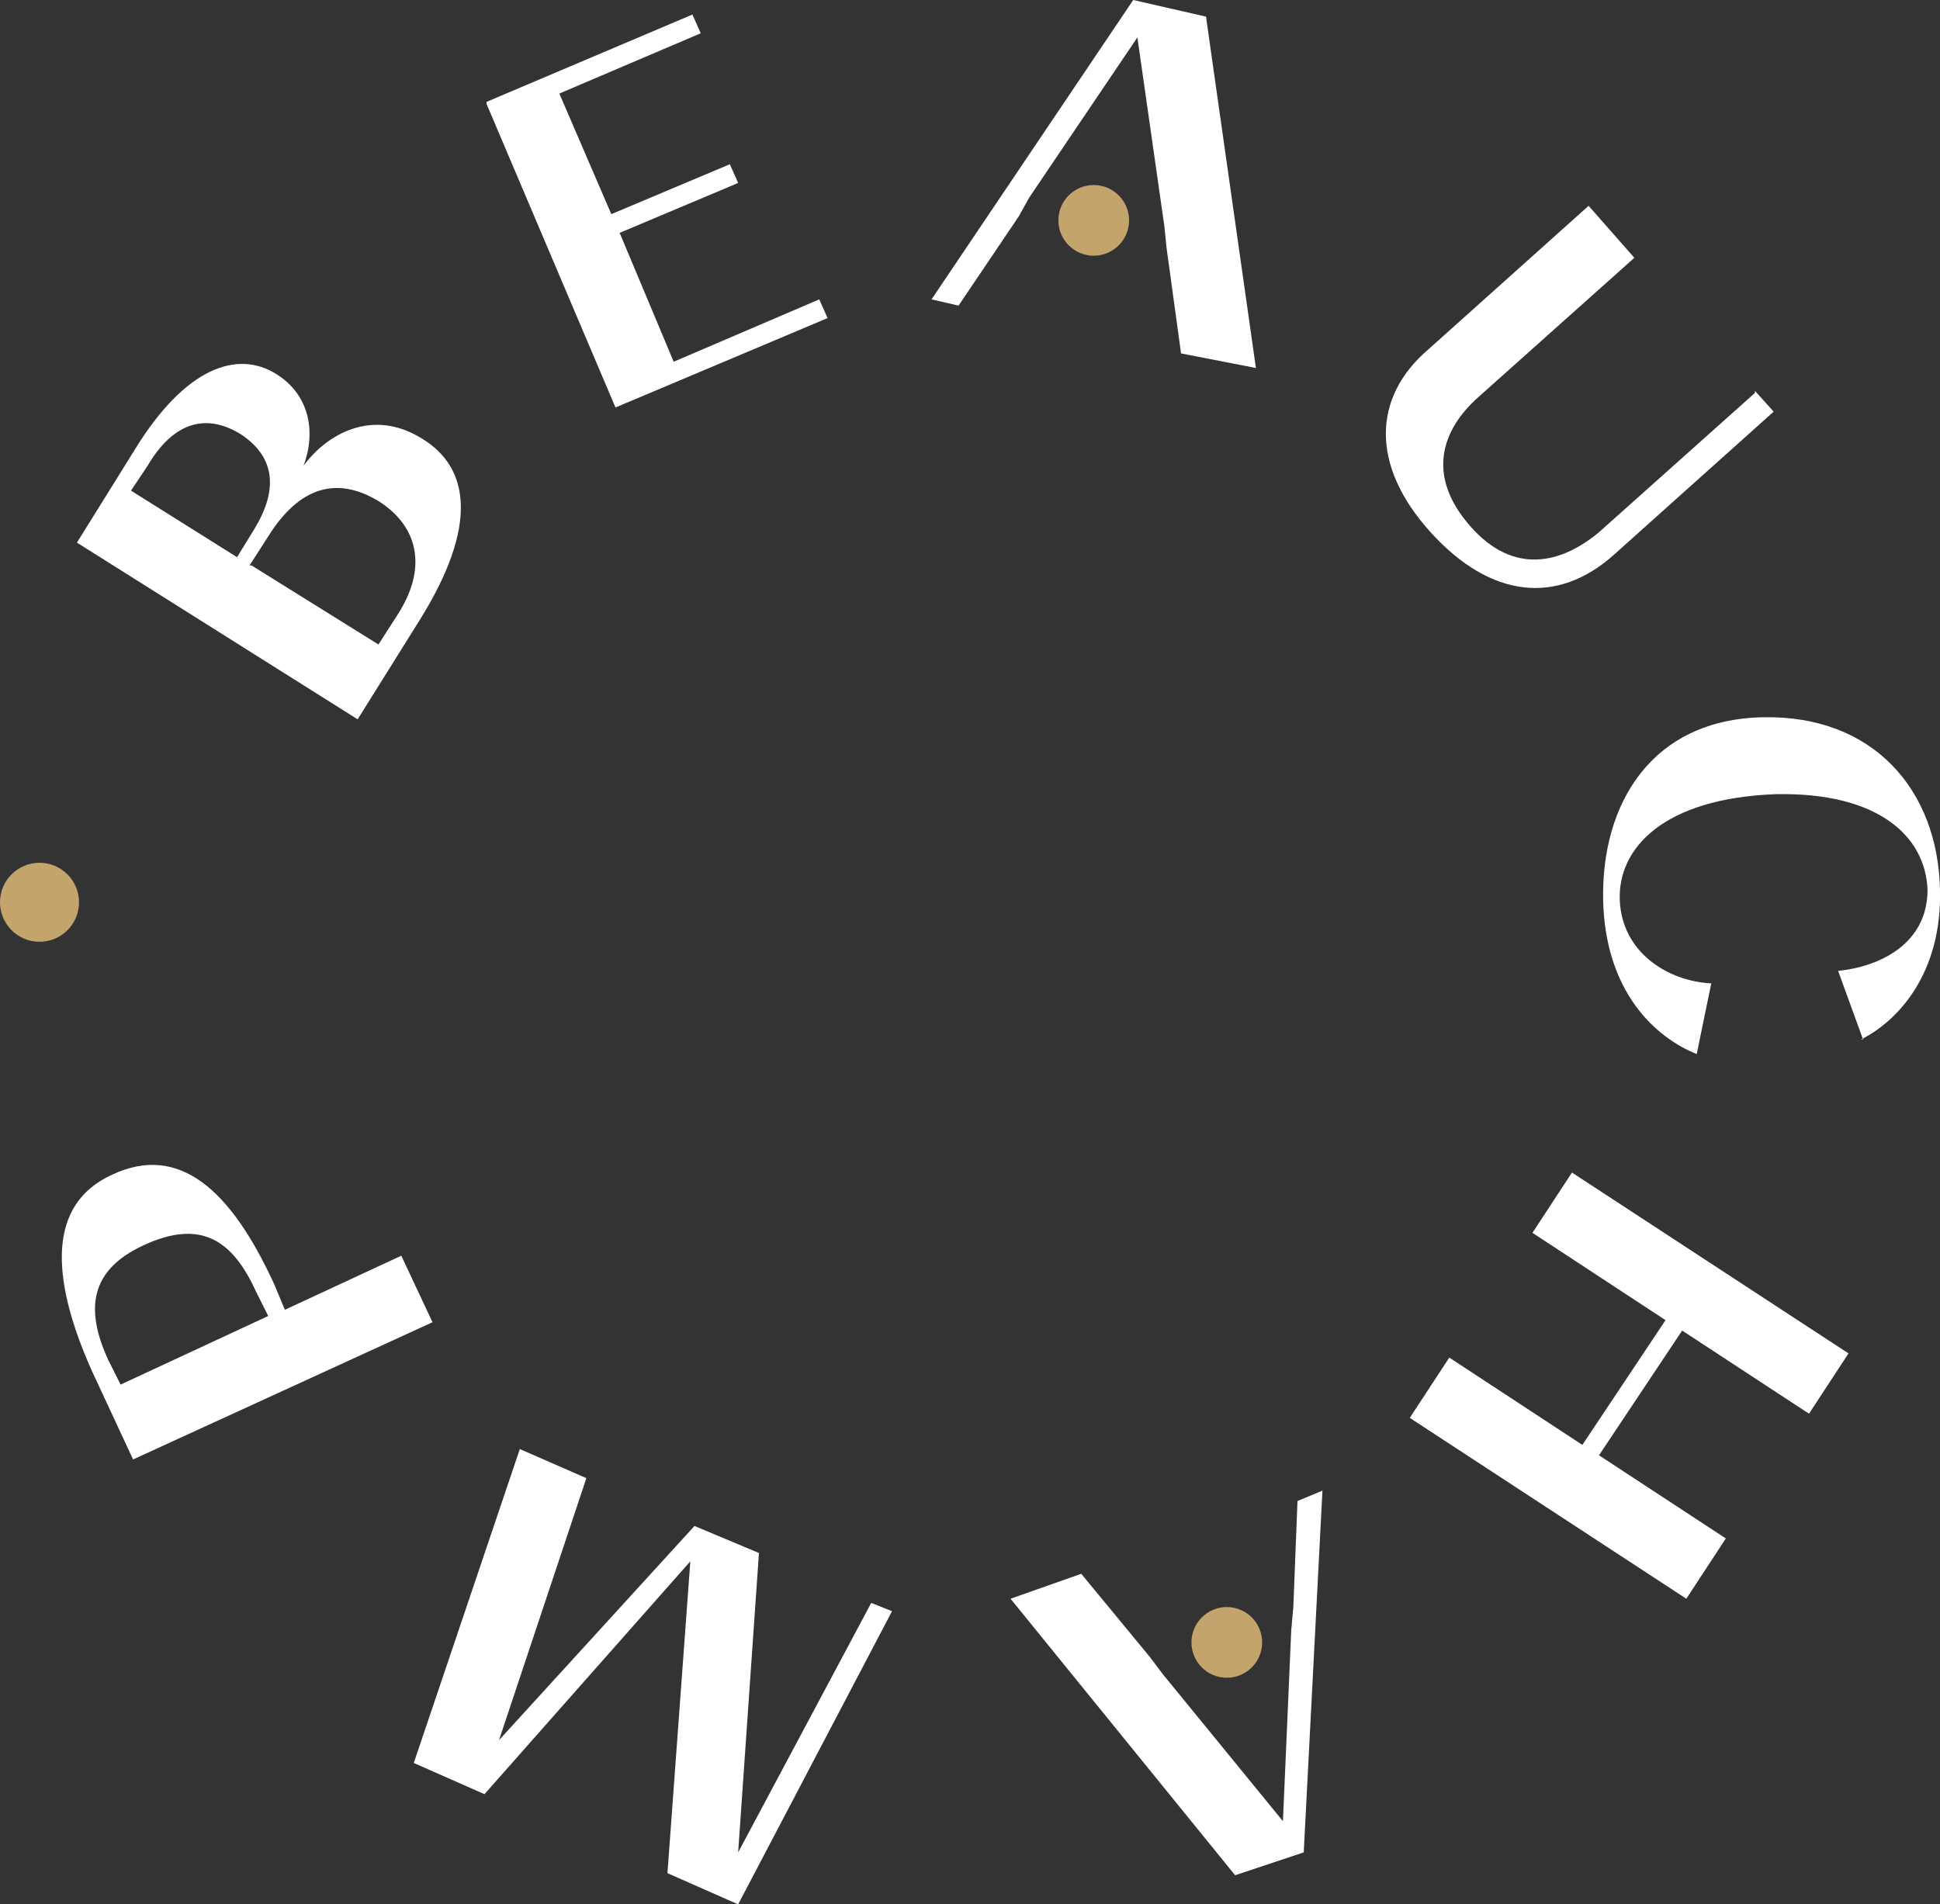
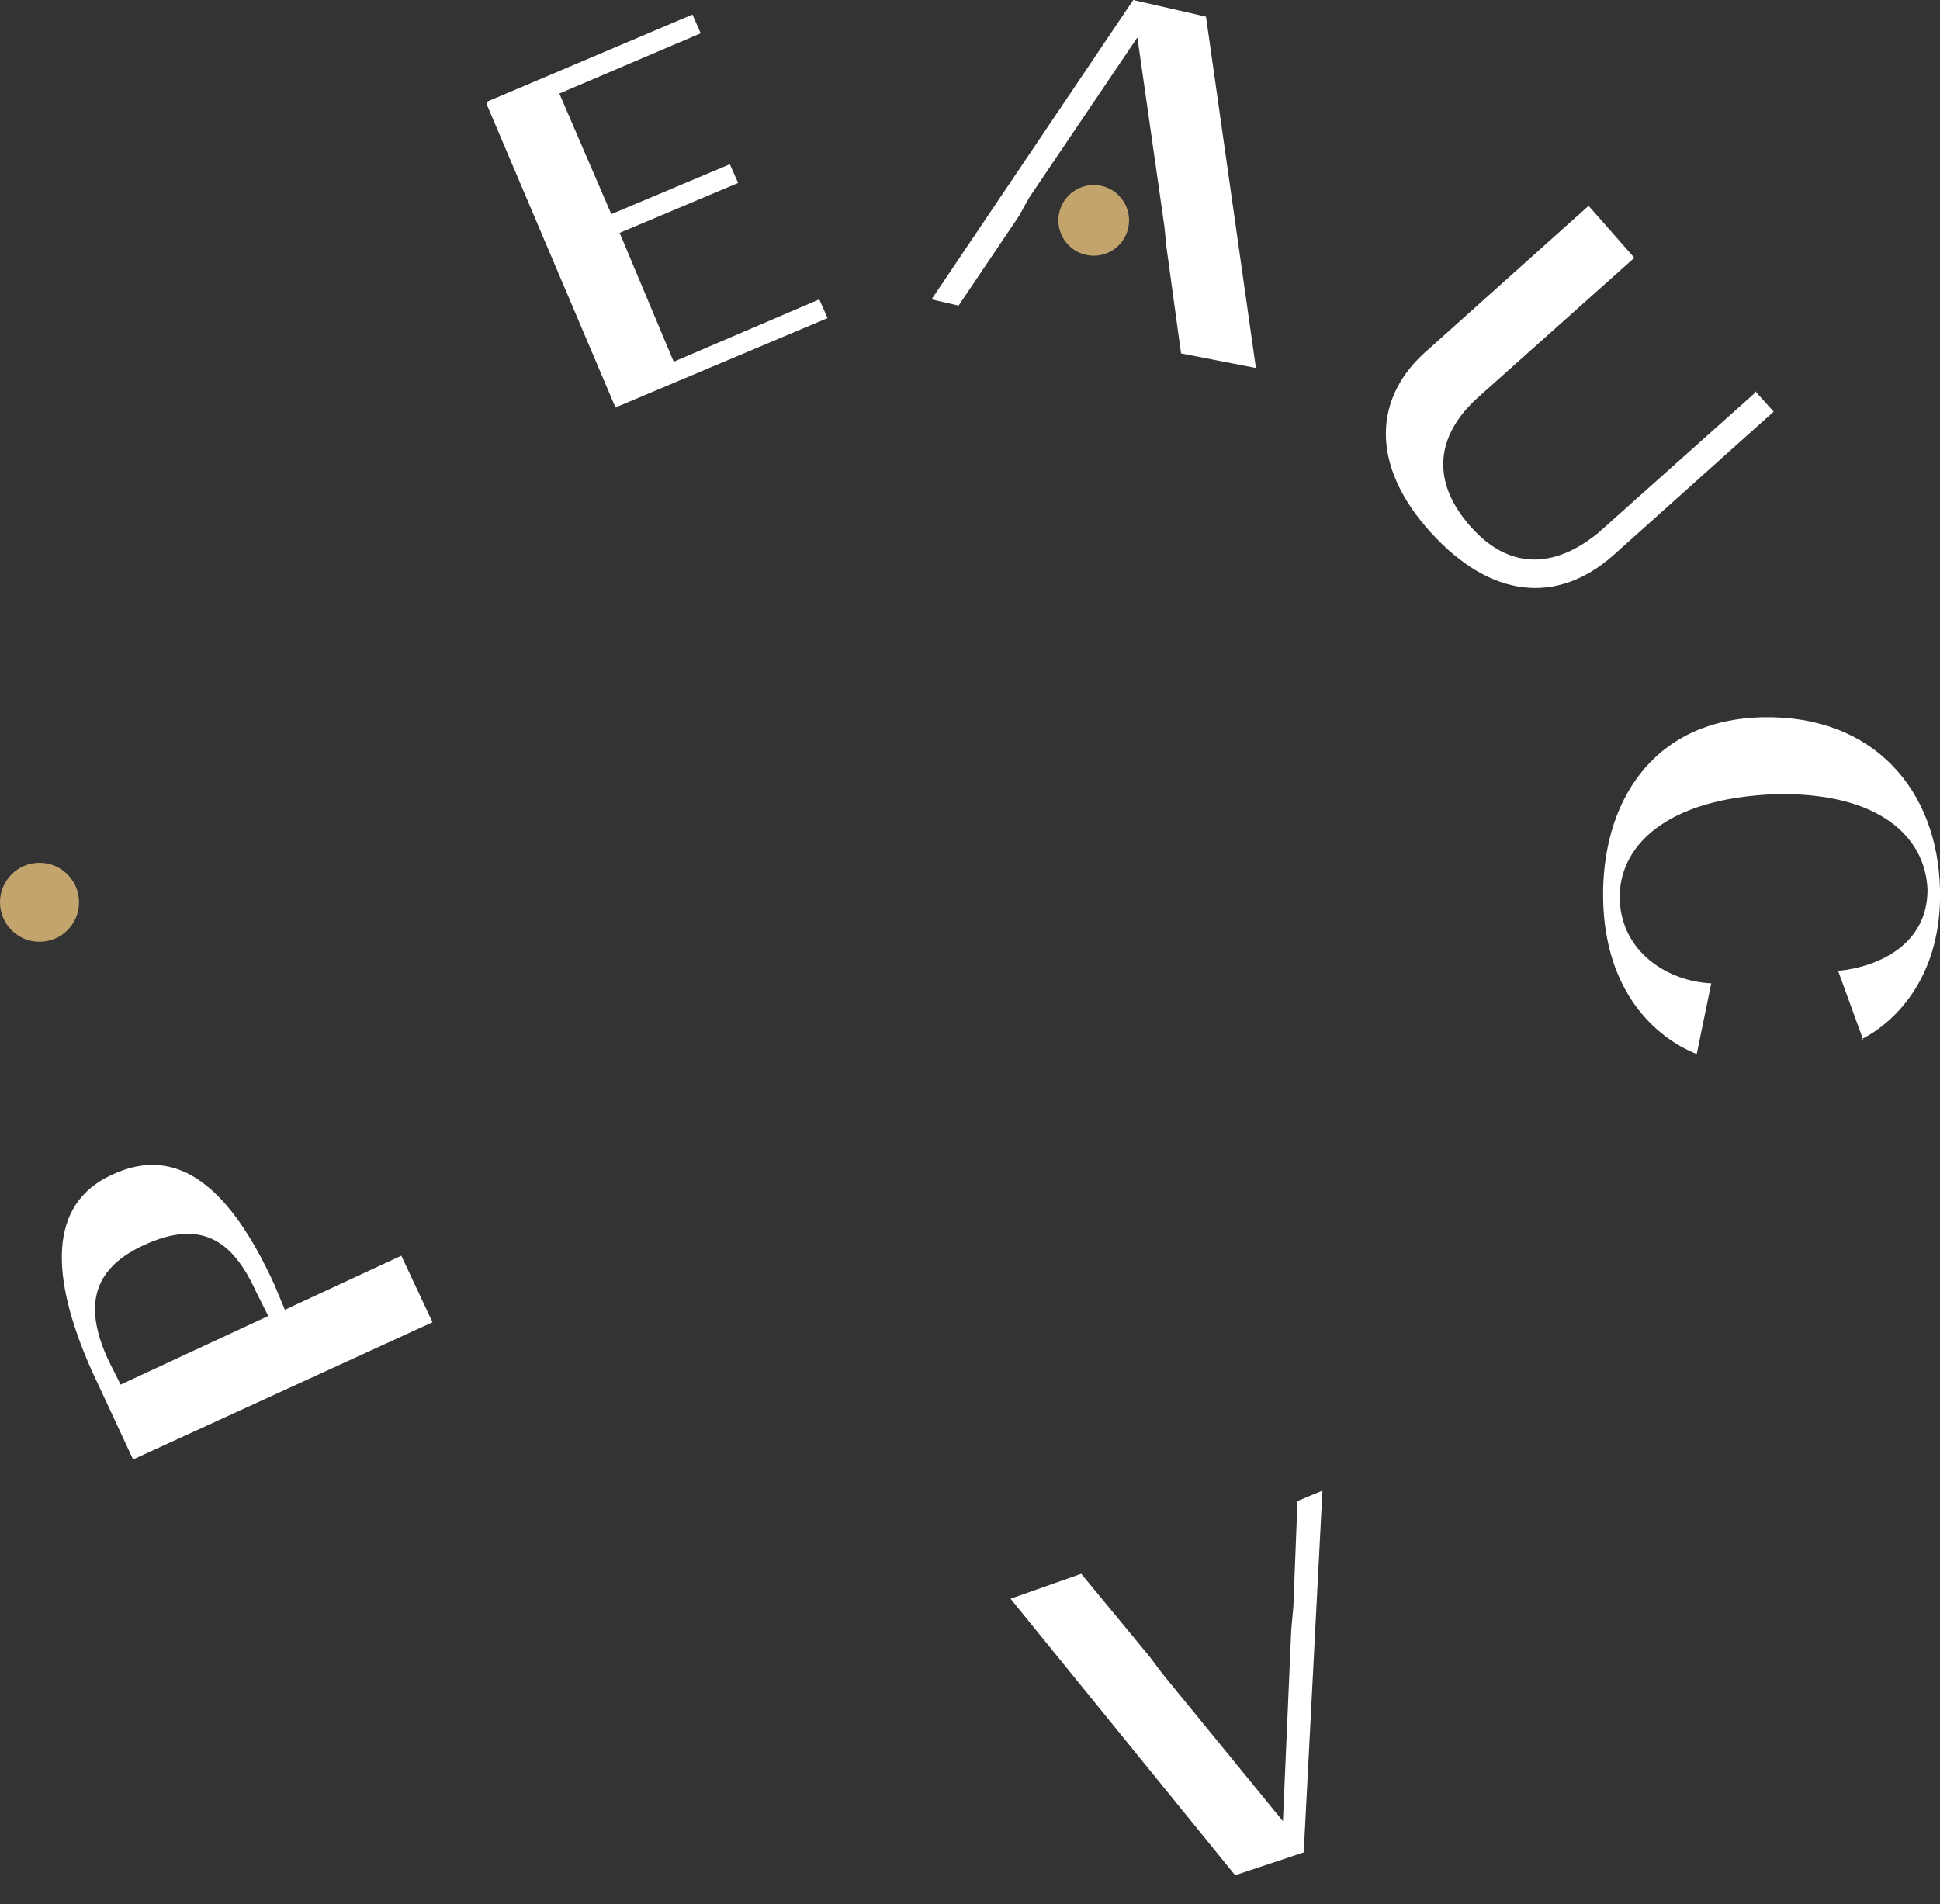
<svg xmlns="http://www.w3.org/2000/svg" id="Layer_1" version="1.1" viewBox="0 0 93.3 91.6">
  <rect x="0" y="0" width="93.3" height="91.6" fill="#333333" stroke="none" />
  <defs>
    <style>
      .st0 {
        fill: #fff;
      }

      .st1 {
        fill: #c4a46d;
      }
    </style>
  </defs>
  <polygon class="st0" points="54.5 0 44.8 14.4 46.1 14.7 49 10.4 49.5 9.5 54.7 1.8 56 10.9 56.1 11.9 56.8 17 60.4 17.7 58 .8 54.5 0" />
  <circle class="st1" cx="52.6" cy="10.6" r="1.7" />
  <polygon class="st0" points="62.7 89.1 63.6 71.7 62.4 72.2 62.2 77.3 62.1 78.4 61.7 87.6 55.9 80.5 55.3 79.7 52 75.7 48.6 76.9 59.4 90.2 62.7 89.1" />
-   <circle class="st1" cx="59" cy="79" r="1.7" />
  <circle class="st1" cx="1.9" cy="43.4" r="1.9" />
-   <path class="st0" d="M3.7,26.1l2.8-4.5c2.4-3.9,4.9-4.8,6.8-3.6,1.6,1,1.9,2.8,1.3,4.4,1.1-1.5,3.3-2.8,5.7-1.3,2.3,1.4,2.7,4.2-.1,8.7l-3,4.8L3.7,26.1ZM6.3,23.6l5.1,3.2.8-1.3c1.3-2.1.9-3.6-.6-4.6-1.6-1-3.2-.7-4.5,1.5l-.8,1.2ZM12.1,27.2l6.1,3.8.9-1.4c1.5-2.3,1-4.3-.9-5.5-2-1.2-3.8-.7-5.3,1.7l-.9,1.4Z" />
  <path class="st0" d="M23.4,4.9L33.3.7l.4.9-6.8,2.9,2.5,5.8,5.7-2.4.4.9-5.7,2.4,2.6,6.2,7-3,.4.9-10.2,4.3-6.2-14.6Z" />
  <path class="st0" d="M84.4,18.8l.9,1-7.7,6.9c-2.7,2.4-5.9,2.1-8.8-1.1-2.9-3.2-2.8-6.5-.1-8.8l7.7-6.9,2.2,2.5-7.5,6.7c-1.8,1.6-2.5,3.8-.4,6.2,2.1,2.4,4.4,1.8,6.2.3l7.5-6.7Z" />
-   <path class="st0" d="M75.6,56.4l13.3,8.7-1.9,2.9-6.1-4-4,6,6.1,4-1.9,2.9-13.3-8.7,1.9-2.9,6.4,4.2,4-6-6.4-4.2,1.9-2.9Z" />
-   <path class="st0" d="M24,83.7l9.4-10.3,3.1,1.3-1,14.4,6.4-12,1,.4-7.4,14.1-3.4-1.5,1.1-15-9.9,11.2-3.4-1.5,5.1-15.1,3.2,1.4-4.2,12.6Z" />
  <path class="st0" d="M6.4,70.2l-2-4.3c-2-4.5-2.1-8,1-9.4,3.2-1.5,5.7.7,7.8,5.3l.5,1.2,5.6-2.6,1.5,3.2-14.4,6.6ZM5.8,66.6l7.1-3.3-.6-1.2c-1.1-2.4-2.6-3.5-5.4-2.2-2.6,1.2-2.8,3.1-1.7,5.5l.6,1.2Z" />
  <path class="st0" d="M89.5,50c1.8-.9,3.9-3.2,3.8-7.2-.1-4.8-3.2-8.4-8.5-8.3-5.4.1-7.8,4.2-7.7,8.8.1,4.4,2.5,6.6,4.5,7.4l.7-3.4c-2.1-.1-4.3-1.5-4.4-4s2.1-4.9,7.5-5.1c4.9-.1,7.2,2,7.3,4.6,0,2.6-2.3,3.7-4.3,3.9l1.2,3.3Z" />
</svg>